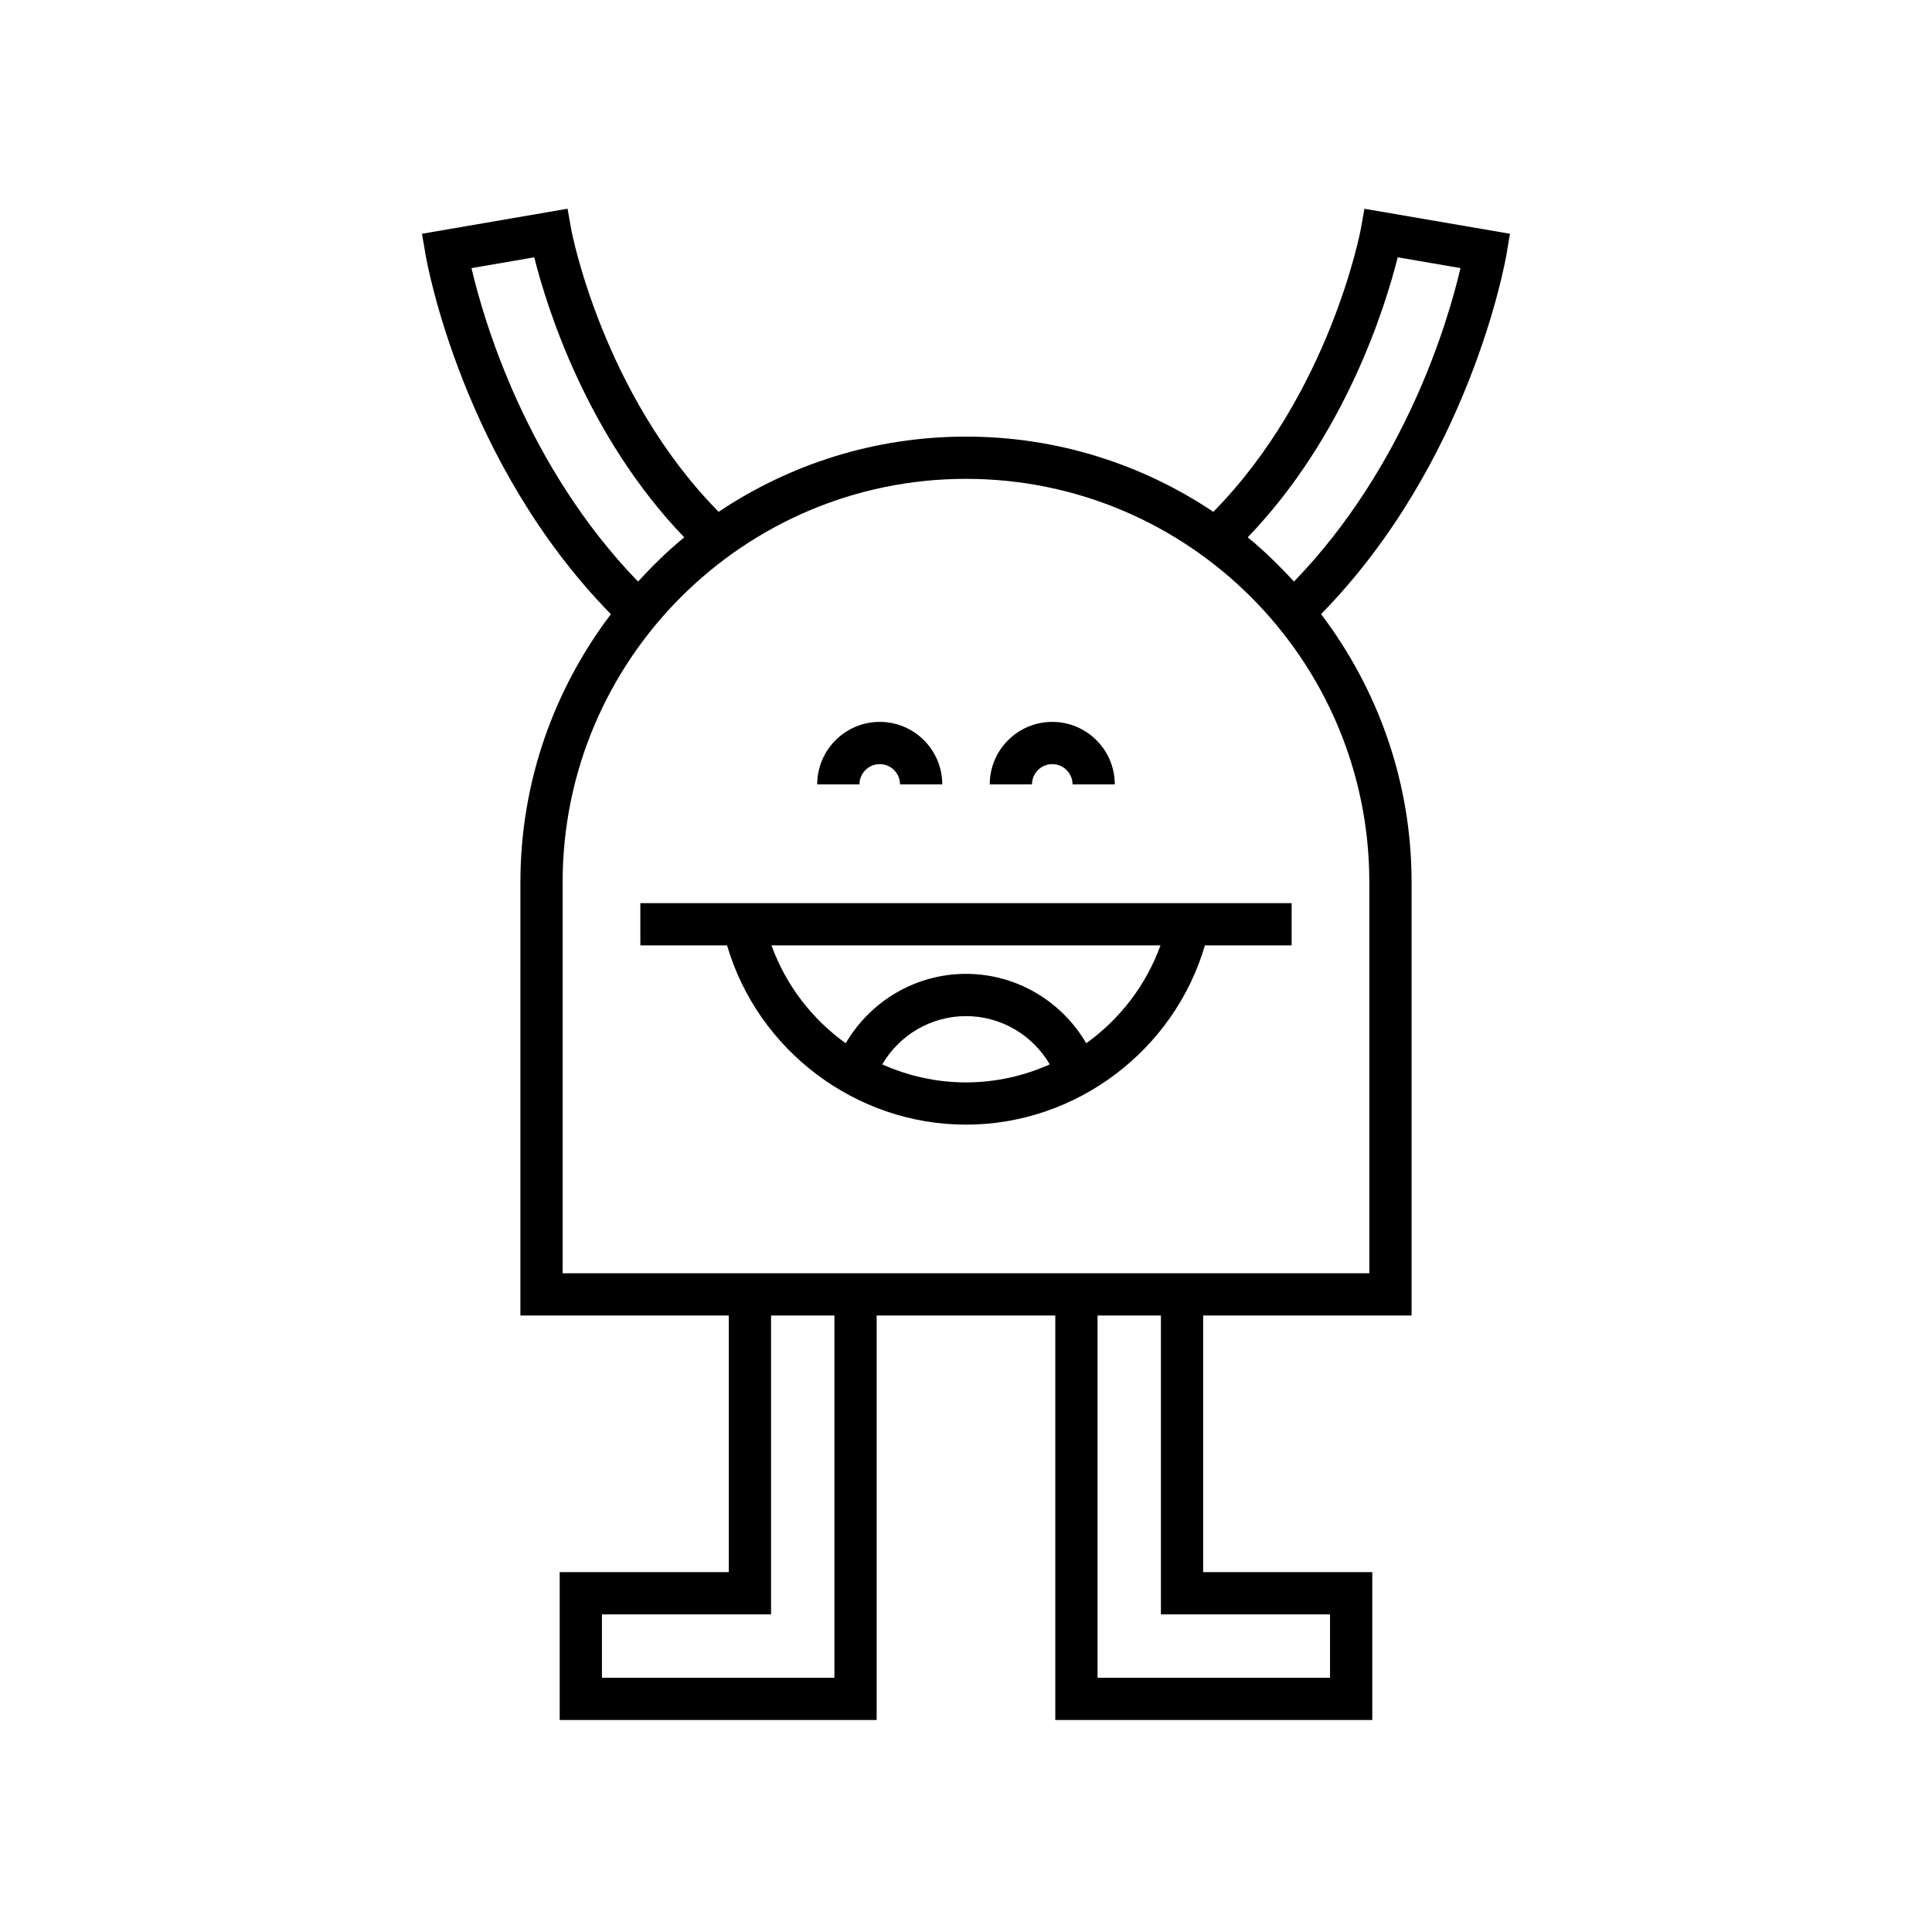
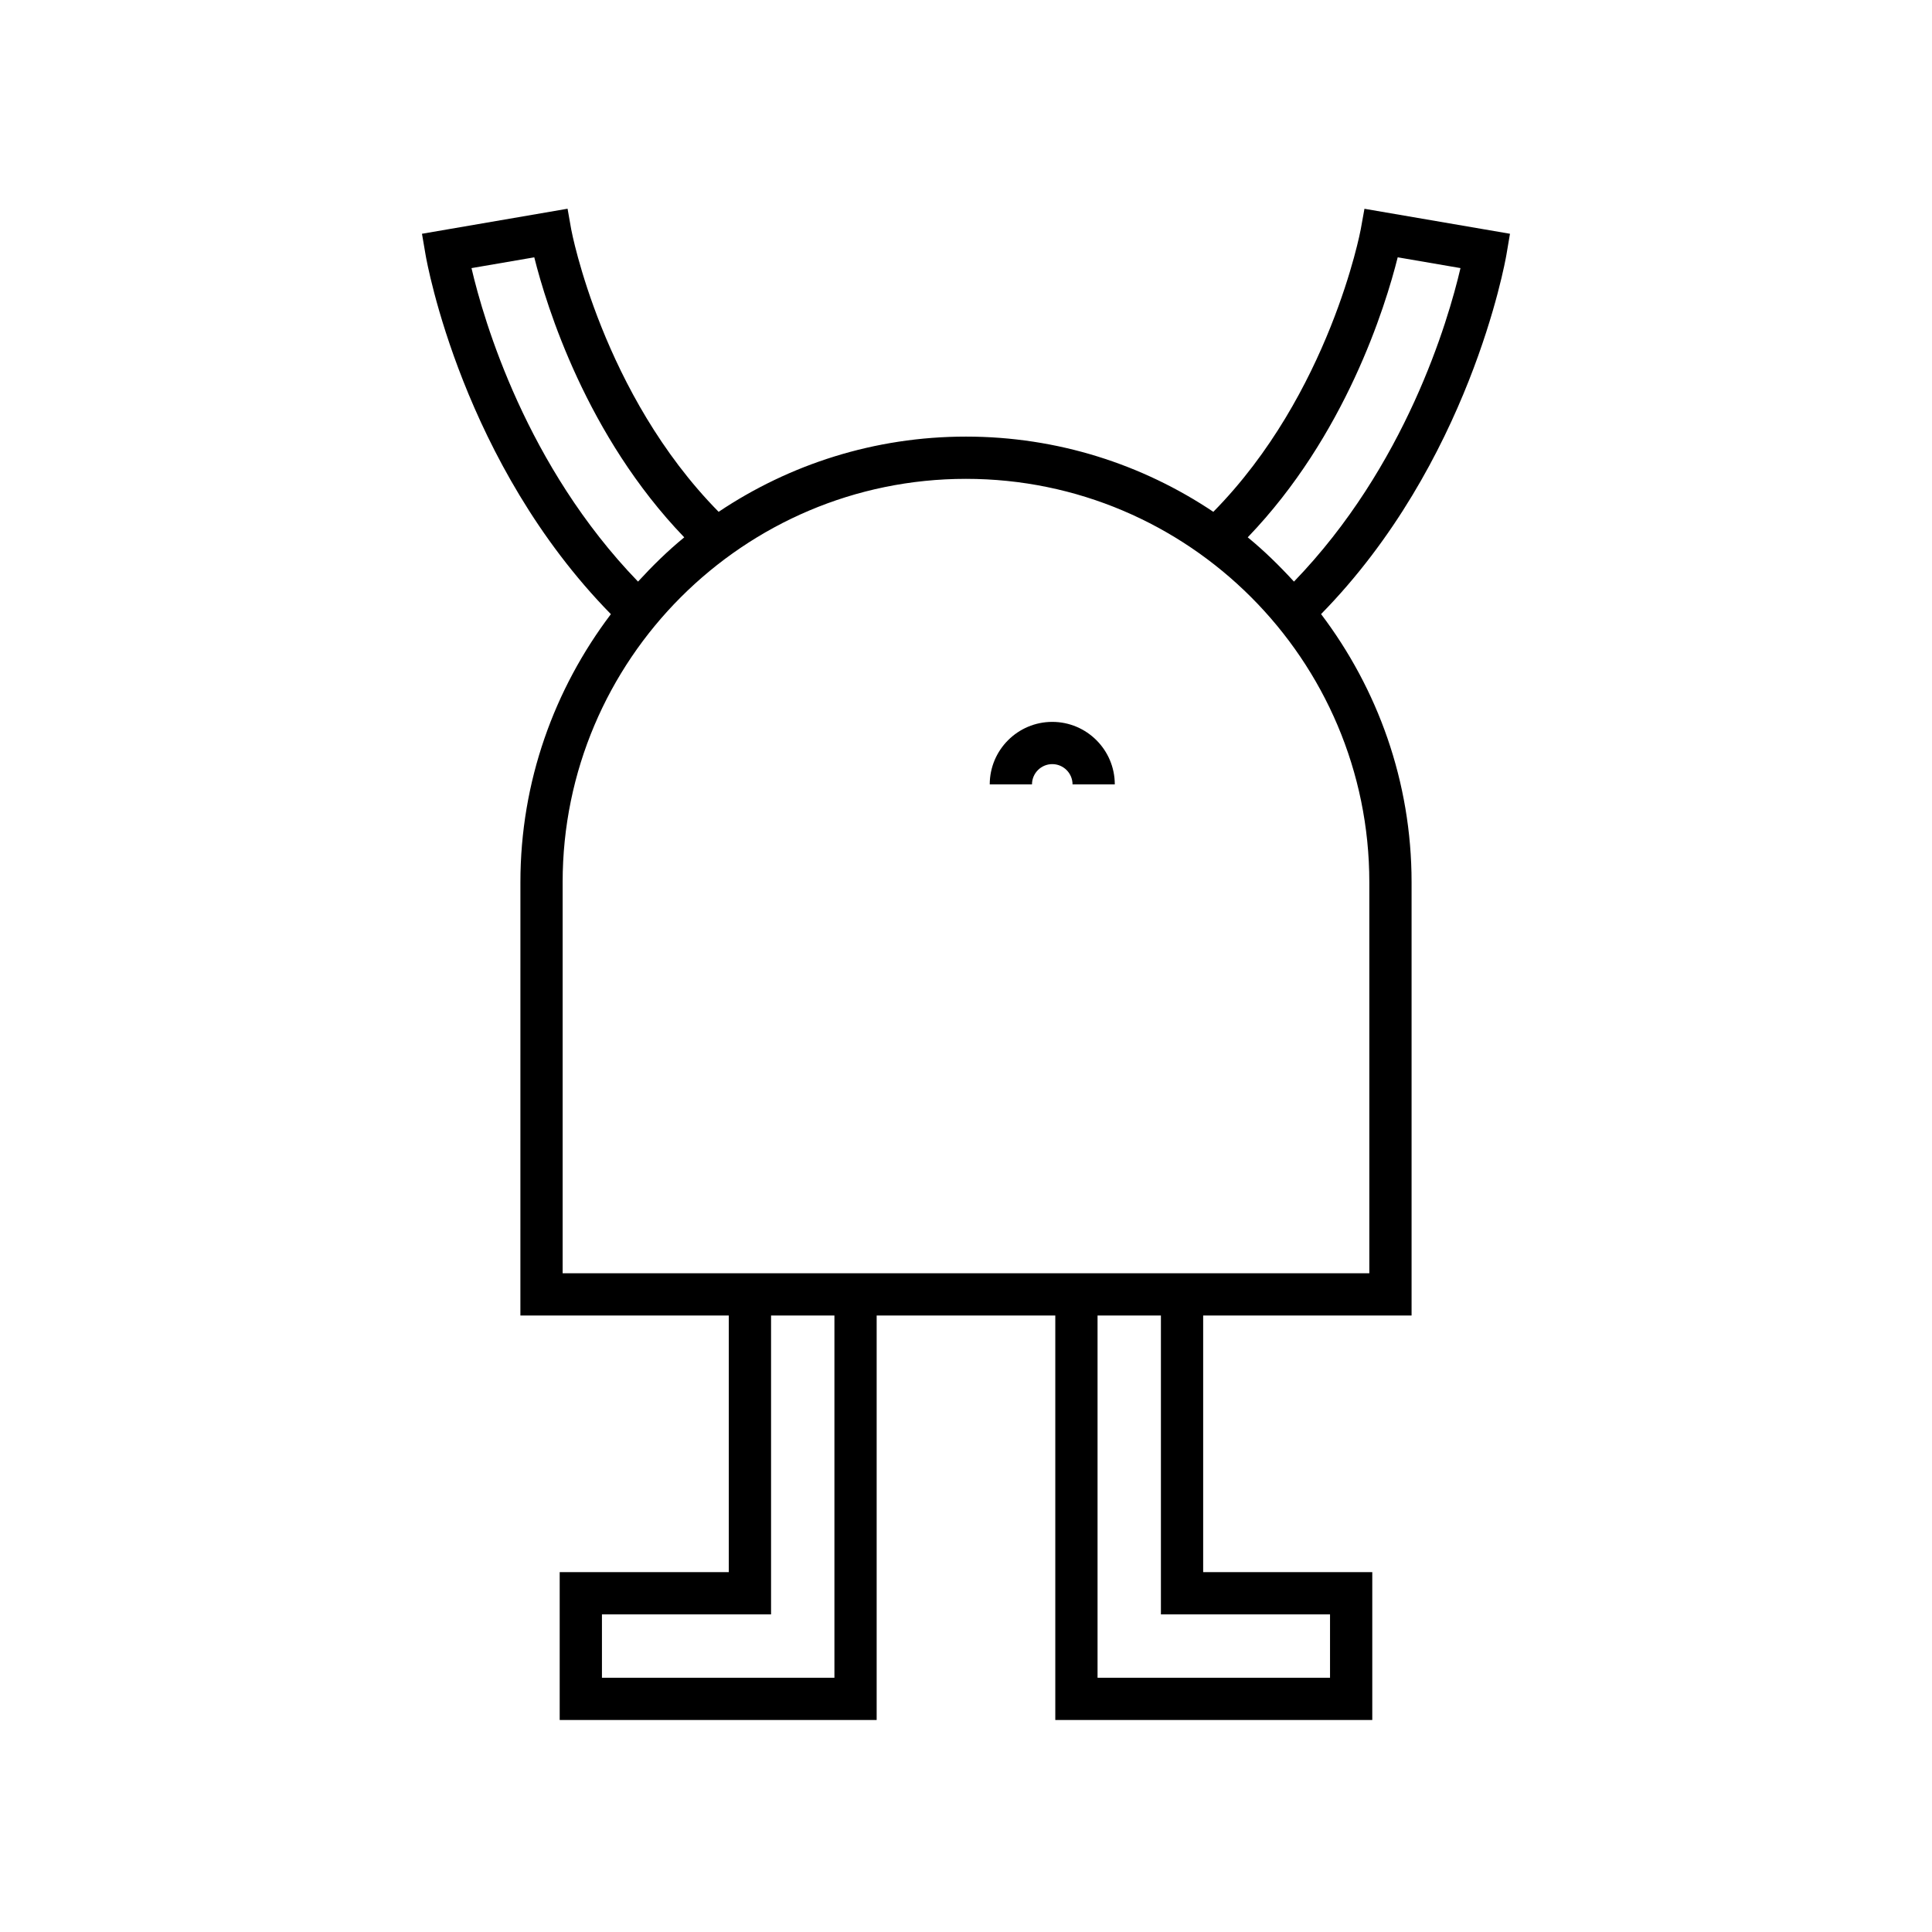
<svg xmlns="http://www.w3.org/2000/svg" fill="#000000" width="800px" height="800px" version="1.1" viewBox="144 144 512 512">
  <g>
-     <path d="m313.7 394.54h22.98c8.133 27.773 34.043 47.504 63.316 47.504s55.184-19.734 63.32-47.504h22.98v-11.195h-172.6zm86.297 36.309c-7.82 0-15.348-1.711-22.195-4.777 4.555-7.789 12.934-12.793 22.195-12.793 9.266 0 17.648 5 22.199 12.789-6.852 3.07-14.379 4.781-22.199 4.781zm51.539-36.309c-3.82 10.574-10.781 19.551-19.672 25.938-6.527-11.195-18.562-18.395-31.867-18.395-13.301 0-25.34 7.195-31.875 18.395-8.887-6.387-15.852-15.363-19.668-25.938z" />
    <path d="m544.16 205.95-38.566-6.621-0.984 5.461c-0.078 0.449-8.254 43.59-39.066 74.848-18.766-12.574-41.309-19.934-65.547-19.934s-46.781 7.359-65.551 19.934c-30.812-31.258-38.988-74.398-39.066-74.836l-0.969-5.488-38.582 6.637 0.941 5.512c0.387 2.285 9.879 55.281 49.121 95.297-14.98 19.793-23.977 44.352-23.977 71.035l-0.004 114.83h55.23v68.012h-44.816v39.184h84v-107.2h47.34v107.2h84.004v-39.184h-44.816v-68.012h55.23v-114.84c0-26.684-9.004-51.25-23.984-71.043 39.211-39.992 48.734-92.98 49.129-95.285zm-275.21 9.102 16.637-2.859c3.285 13.109 13.879 47.316 39.746 74.207-4.383 3.586-8.422 7.559-12.25 11.73-29.57-30.605-40.836-68.953-44.133-83.078zm96.18 373.57h-61.609v-16.793h44.816v-79.207h16.793zm131.34-16.793v16.793h-61.609v-96h16.793v79.207zm10.414-194.04v103.64h-213.78v-103.64c0-58.945 47.949-106.89 106.89-106.89s106.89 47.945 106.89 106.89zm-19.969-79.66c-3.828-4.172-7.867-8.145-12.254-11.734 25.871-26.895 36.465-61.098 39.746-74.207l16.637 2.859c-3.301 14.133-14.57 52.5-44.129 83.082z" />
-     <path d="m377.14 346.5c2.965 0 5.375 2.41 5.375 5.375h11.195c0-9.137-7.434-16.57-16.57-16.57s-16.57 7.434-16.57 16.57h11.195c0-2.961 2.414-5.375 5.375-5.375z" />
    <path d="m422.86 346.5c2.965 0 5.375 2.41 5.375 5.375h11.195c0-9.137-7.434-16.57-16.57-16.57s-16.57 7.434-16.57 16.57h11.195c0.004-2.961 2.414-5.375 5.375-5.375z" />
  </g>
</svg>